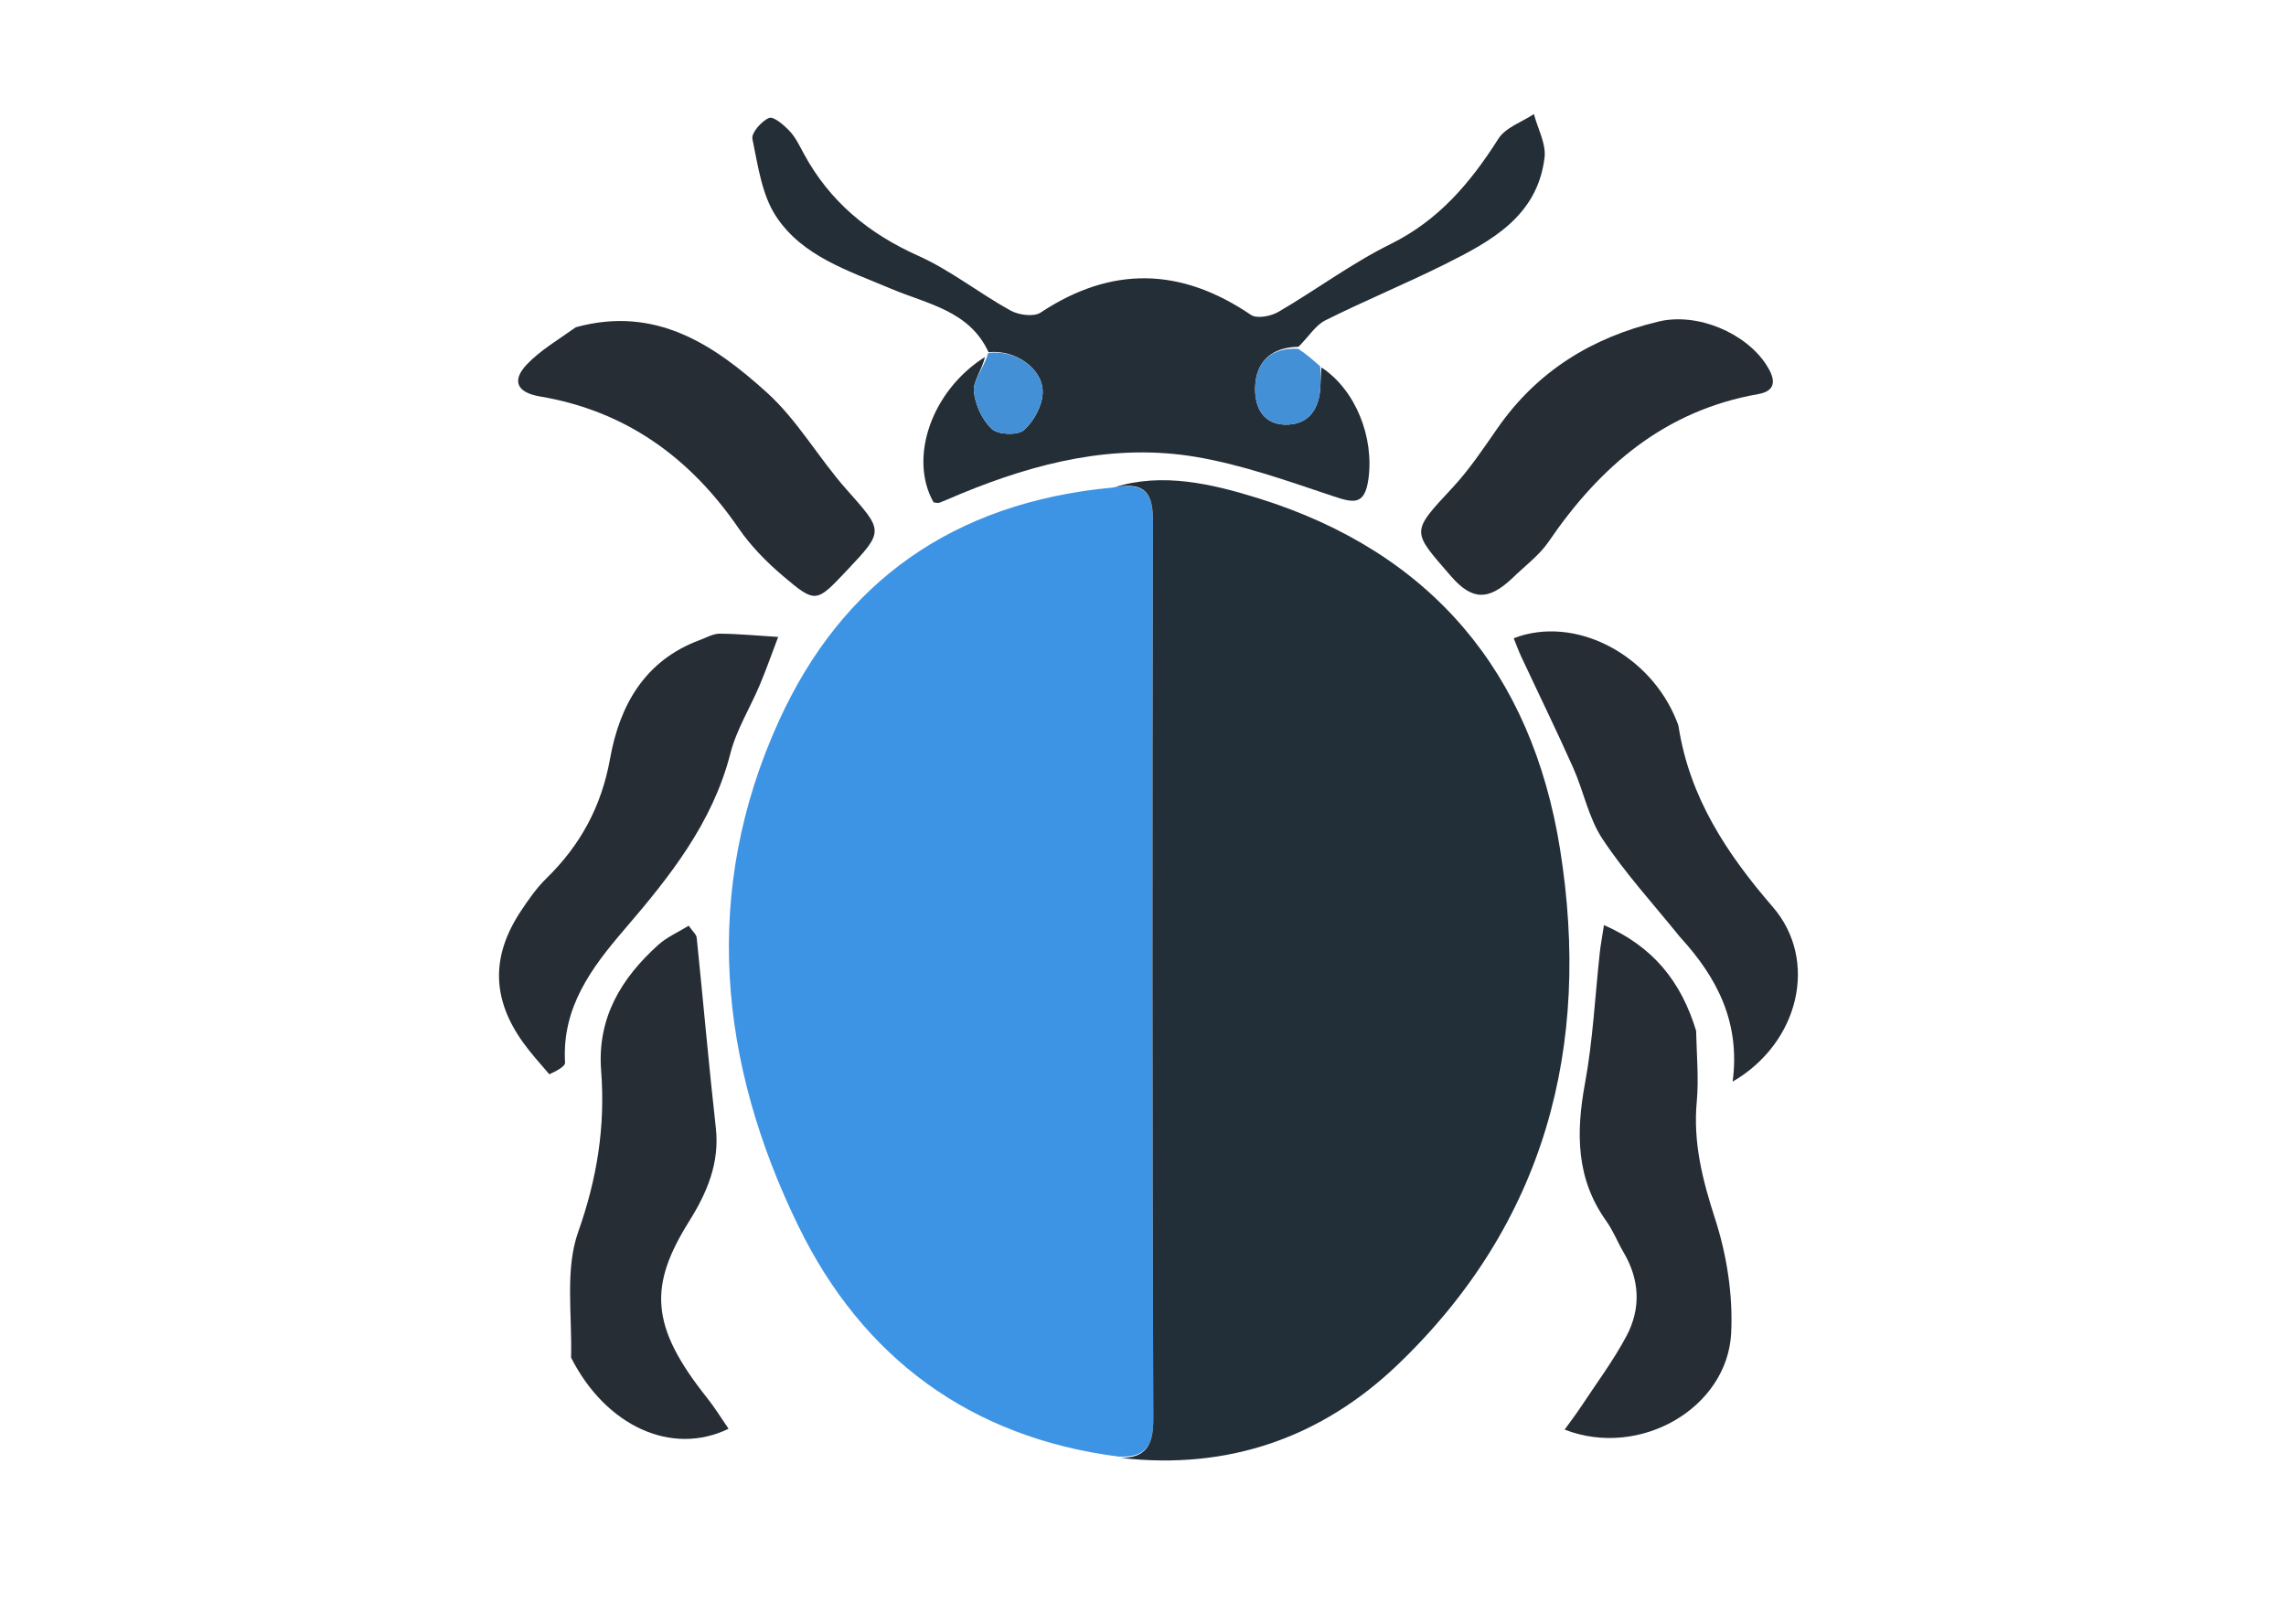
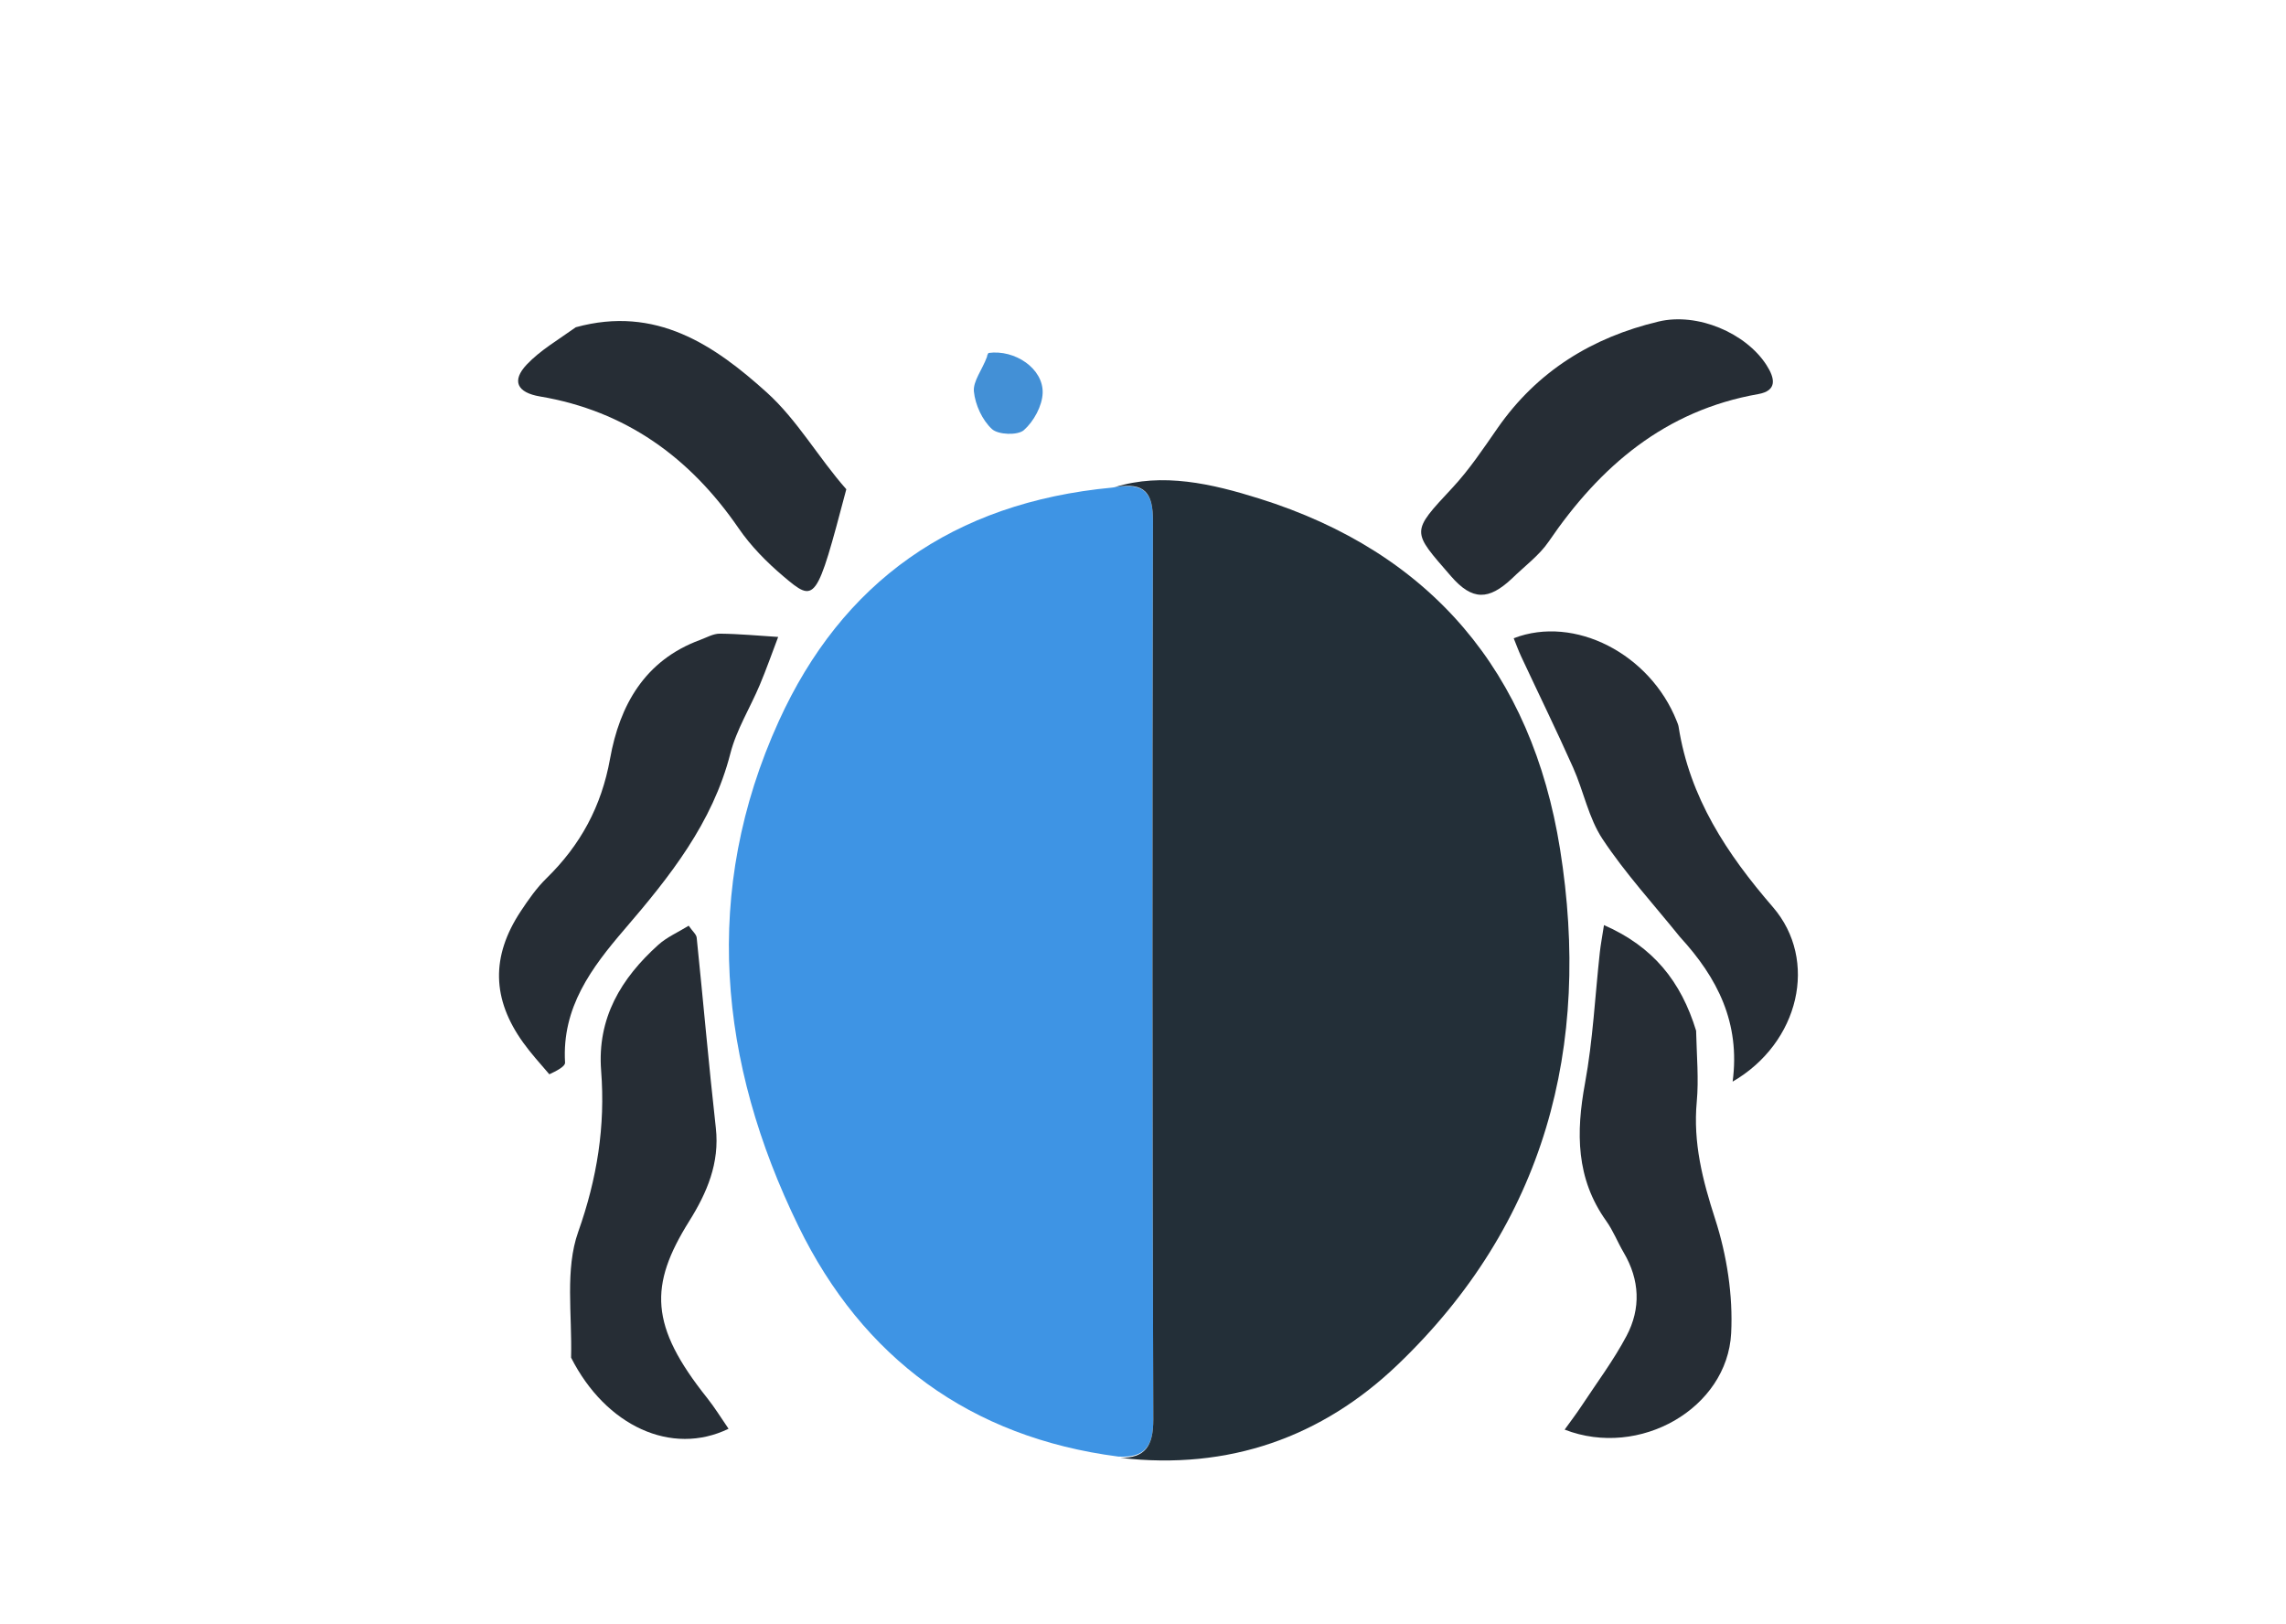
<svg xmlns="http://www.w3.org/2000/svg" version="1.1" id="Layer_1" x="0px" y="0px" width="100%" viewBox="450 180 380 270" enable-background="new 0 0 1280 717" xml:space="preserve">
M669.222656,240.686539 
	C668.202820,239.791000 667.182922,238.895462 666.232239,237.310013 
	C667.573425,235.930695 668.673523,234.069016 670.298218,233.256729 
	C676.841370,229.985321 683.625854,227.196762 690.171509,223.929977 
	C697.854126,220.095734 705.559265,215.966614 706.749207,206.197128 
	C707.030090,203.891159 705.614319,201.378540 704.979004,198.960999 
	C702.971375,200.300278 700.262756,201.194458 699.079956,203.057434 
	C694.447388,210.353973 689.173767,216.609848 681.145508,220.575241 
	C674.662537,223.777405 668.784729,228.188492 662.509644,231.841873 
	C661.266907,232.565384 658.938293,233.017715 657.955383,232.350464 
	C646.314880,224.447922 634.796631,224.145493 622.972412,231.961639 
	C621.840759,232.709656 619.342224,232.370758 617.983765,231.620789 
	C612.771851,228.743164 608.018921,224.927750 602.624634,222.511703 
	C594.374878,218.816727 587.934937,213.505646 583.632202,205.575073 
	C582.918457,204.259537 582.256653,202.845459 581.250427,201.779419 
	C580.306641,200.779602 578.561890,199.295074 577.840088,199.601776 
	C576.588318,200.133682 574.866028,202.087997 575.072937,203.086960 
	C575.987488,207.500870 576.631348,212.373520 579.021057,215.991745 
	C583.414917,222.644440 591.068359,225.006119 598.156433,228.008881 
	C604.110535,230.531219 611.164856,231.637161 614.284485,238.795975 
	C614.284485,238.795975 614.084412,238.947372 613.384888,239.009460 
	C604.769531,245.016159 601.031311,256.189026 605.189819,263.510010 
	C605.516907,263.534058 605.886597,263.669342 606.163696,263.563049 
	C607.403076,263.087555 608.610779,262.530426 609.839233,262.025543 
	C622.332581,256.891113 635.272461,253.674072 648.761658,255.943420 
	C656.529541,257.250275 664.094360,259.970703 671.609436,262.478119 
	C674.899048,263.575714 676.824524,264.090576 677.454834,259.738678 
	C678.471741,252.718246 675.347717,244.800903 669.222656,240.686539 
M634.005920,261.034241 
	C608.386108,263.542145 589.946411,276.804688 579.453735,299.881256 
	C566.616516,328.114319 569.442200,356.603394 582.725342,383.831146 
	C593.391602,405.694763 611.272827,418.939697 636.615723,422.553741 
	C654.283142,424.430786 669.757446,418.877380 682.306763,406.876221 
	C706.844482,383.410126 714.573914,353.969055 709.323914,321.132416 
	C704.635864,291.811005 687.979797,271.846649 659.303345,262.867065 
	C651.444519,260.406219 643.252808,258.506775 634.005920,261.034241 
M731.883240,350.921967 
	C729.438293,343.154144 724.831665,337.370239 716.629272,333.775146 
	C716.316101,335.802826 716.075745,337.047211 715.937866,338.302856 
	C715.140747,345.562622 714.792603,352.903229 713.474487,360.065918 
	C711.969177,368.246246 711.955994,375.892761 717.005371,382.960510 
	C718.158508,384.574585 718.889893,386.483612 719.903870,388.204773 
	C722.579834,392.746887 722.787109,397.512848 720.383850,402.052765 
	C718.220032,406.140350 715.410156,409.887726 712.855591,413.765625 
	C712.017029,415.038635 711.085876,416.250641 710.089600,417.640472 
	C722.570068,422.490173 737.127869,414.086975 737.769043,401.620178 
	C738.092957,395.322845 737.050415,388.642090 735.105286,382.626312 
	C733.017334,376.168549 731.423279,369.955688 732.051025,363.143890 
	C732.398254,359.375977 732.041687,355.543213 731.883240,350.921967 
M545.067932,406.058655 
	C550.704285,417.051544 561.630066,422.087036 571.107727,417.498596 
	C569.885254,415.729889 568.810425,413.962433 567.531250,412.357880 
	C557.987671,400.386963 557.863953,393.699249 564.574036,382.977417 
	C567.507935,378.289490 569.647278,373.341461 568.992126,367.495575 
	C567.811890,356.965027 566.896118,346.404907 565.809570,335.863403 
	C565.752991,335.314453 565.133484,334.823517 564.481140,333.878326 
	C562.692810,334.981598 560.849976,335.776917 559.436646,337.049316 
	C553.246277,342.622589 549.245056,349.222809 549.926941,357.997406 
	C550.641724,367.195801 549.263672,375.895142 546.109131,384.787506 
	C543.906677,390.995697 545.112549,398.413025 545.067932,406.058655 
M541.577881,358.793213 
	C542.398804,358.069458 543.967896,357.301086 543.927795,356.628662 
	C543.382263,347.473450 548.316162,340.876678 553.829041,334.458862 
	C561.331482,325.724792 568.451172,316.803070 571.410034,305.242737 
	C572.423218,301.284271 574.697815,297.656769 576.302734,293.838806 
	C577.403503,291.220032 578.343201,288.533539 579.354919,285.877319 
	C576.125610,285.675140 572.897461,285.364105 569.666443,285.330963 
	C568.566284,285.319702 567.448303,285.979156 566.356506,286.381226 
	C557.171143,289.763977 553.004028,297.237885 551.410645,306.110779 
	C549.988342,314.030884 546.500793,320.462891 540.845642,325.987885 
	C539.194580,327.600952 537.831055,329.553711 536.550659,331.492676 
	C531.608582,338.976685 531.758545,346.067688 536.974792,353.316864 
	C538.234619,355.067688 539.687683,356.679443 541.577881,358.793213 
M729.511047,336.022614 
	C735.511963,342.560333 739.304138,350.021545 738.015137,359.795074 
	C749.139648,353.334351 752.308777,339.578308 744.705811,330.781036 
	C737.022339,321.890625 730.876099,312.574524 729.032837,300.806030 
	C728.982117,300.481842 728.842041,300.168274 728.719666,299.859222 
	C724.303528,288.706207 711.742004,282.186096 701.619995,286.093109 
	C702.033142,287.107330 702.404846,288.145569 702.869751,289.140289 
	C705.744446,295.291626 708.729614,301.393158 711.495972,307.592529 
	C713.243530,311.508698 714.066956,315.968719 716.385864,319.468475 
	C720.131897,325.121887 724.768433,330.185242 729.511047,336.022614 
M545.346191,234.541931 
	C542.730591,236.528763 539.809326,238.225830 537.579407,240.578308 
	C534.995361,243.304367 535.948242,245.258606 539.757751,245.901382 
	C553.998291,248.304245 564.685303,256.024506 572.780640,267.812683 
	C574.812866,270.771881 577.435181,273.438293 580.185303,275.768280 
	C585.576172,280.335571 585.692322,280.198517 590.664734,274.936951 
	C597.041748,268.189056 596.885803,268.327148 590.682007,261.326141 
	C586.076904,256.129242 582.556763,249.834885 577.463013,245.237366 
	C568.730469,237.355576 559.036560,230.735413 545.346191,234.541931 
M701.534851,276.016052 
	C703.523926,274.032379 705.885376,272.302673 707.440186,270.022827 
	C716.005066,257.463898 726.786316,248.234787 742.267334,245.508575 
	C745.481873,244.942490 745.049377,242.870590 743.636963,240.676041 
	C740.207947,235.348190 732.175842,231.907318 725.708008,233.446640 
	C714.661804,236.075592 705.521790,241.700653 698.933167,251.173248 
	C696.567993,254.573700 694.243835,258.066040 691.433960,261.081299 
	C684.442993,268.583374 684.644287,268.215179 691.201477,275.785034 
	C694.759155,279.892303 697.480103,279.747986 701.534851,276.016052 
z"/&gt;
<path fill="#3E94E4" opacity="1" stroke="none" d=" M635.897,422.121   C611.273,418.94 593.392,405.695 582.725,383.831   C569.442,356.603 566.617,328.114 579.454,299.881   C589.946,276.805 608.386,263.542 634.872,261.052   C640.405,260.063 641.668,262.028 641.656,266.624   C641.531,316.397 641.541,366.172 641.712,415.946   C641.727,420.465 640.278,422.355 635.897,422.121  z" />
  <path fill="#232F38" opacity="1" stroke="none" d=" M636.256,422.337   C640.278,422.355 641.727,420.465 641.712,415.946   C641.541,366.172 641.531,316.397 641.656,266.624   C641.668,262.028 640.405,260.063 635.302,260.978   C643.253,258.507 651.445,260.406 659.303,262.867   C687.98,271.847 704.636,291.811 709.324,321.132   C714.574,353.969 706.844,383.41 682.307,406.876   C669.757,418.877 654.283,424.431 636.256,422.337  z" />
-   <path fill="#242E36" opacity="1" stroke="none" d=" M614.323,238.548   C611.165,231.637 604.111,230.531 598.156,228.009   C591.068,225.006 583.415,222.644 579.021,215.992   C576.631,212.374 575.987,207.501 575.073,203.087   C574.866,202.088 576.588,200.134 577.84,199.602   C578.562,199.295 580.307,200.78 581.25,201.779   C582.257,202.845 582.918,204.26 583.632,205.575   C587.935,213.506 594.375,218.817 602.625,222.512   C608.019,224.928 612.772,228.743 617.984,231.621   C619.342,232.371 621.841,232.71 622.972,231.962   C634.797,224.145 646.315,224.448 657.955,232.35   C658.938,233.018 661.267,232.565 662.51,231.842   C668.785,228.188 674.663,223.777 681.146,220.575   C689.174,216.61 694.447,210.354 699.08,203.057   C700.263,201.194 702.971,200.3 704.979,198.961   C705.614,201.379 707.03,203.891 706.749,206.197   C705.559,215.967 697.854,220.096 690.172,223.93   C683.626,227.197 676.841,229.985 670.298,233.257   C668.674,234.069 667.573,235.931 665.85,237.641   C661.368,237.719 658.802,240.08 658.646,244.293   C658.517,247.76 660.012,250.478 663.545,250.586   C667.525,250.707 669.39,247.961 669.491,244.053   C669.516,243.059 669.6,242.066 669.657,241.072   C675.348,244.801 678.472,252.718 677.455,259.739   C676.825,264.091 674.899,263.576 671.609,262.478   C664.094,259.971 656.53,257.25 648.762,255.943   C635.272,253.674 622.333,256.891 609.839,262.026   C608.611,262.53 607.403,263.088 606.164,263.563   C605.887,263.669 605.517,263.534 605.19,263.506   C601.031,256.189 604.77,245.016 613.718,239.343   C613.267,241.488 611.718,243.377 611.892,245.091   C612.116,247.297 613.283,249.839 614.889,251.32   C615.933,252.284 619.175,252.402 620.199,251.499   C621.836,250.057 623.248,247.478 623.32,245.331   C623.456,241.275 618.705,238.056 614.323,238.548  z" />
  <path fill="#262D35" opacity="1" stroke="none" d=" M731.943,351.331   C732.042,355.543 732.398,359.376 732.051,363.144   C731.423,369.956 733.017,376.169 735.105,382.626   C737.05,388.642 738.093,395.323 737.769,401.62   C737.128,414.087 722.57,422.49 710.09,417.64   C711.086,416.251 712.017,415.039 712.856,413.766   C715.41,409.888 718.22,406.14 720.384,402.053   C722.787,397.513 722.58,392.747 719.904,388.205   C718.89,386.484 718.159,384.575 717.005,382.961   C711.956,375.893 711.969,368.246 713.474,360.066   C714.793,352.903 715.141,345.563 715.938,338.303   C716.076,337.047 716.316,335.803 716.629,333.775   C724.832,337.37 729.438,343.154 731.943,351.331  z" />
  <path fill="#262D35" opacity="1" stroke="none" d=" M544.932,405.674   C545.113,398.413 543.907,390.996 546.109,384.788   C549.264,375.895 550.642,367.196 549.927,357.997   C549.245,349.223 553.246,342.623 559.437,337.049   C560.85,335.777 562.693,334.982 564.481,333.878   C565.133,334.824 565.753,335.314 565.81,335.863   C566.896,346.405 567.812,356.965 568.992,367.496   C569.647,373.341 567.508,378.289 564.574,382.977   C557.864,393.699 557.988,400.387 567.531,412.358   C568.81,413.962 569.885,415.73 571.108,417.499   C561.63,422.087 550.704,417.052 544.932,405.674  z" />
  <path fill="#262D35" opacity="1" stroke="none" d=" M541.315,358.574   C539.688,356.679 538.235,355.068 536.975,353.317   C531.759,346.068 531.609,338.977 536.551,331.493   C537.831,329.554 539.195,327.601 540.846,325.988   C546.501,320.463 549.988,314.031 551.411,306.111   C553.004,297.238 557.171,289.764 566.357,286.381   C567.448,285.979 568.566,285.32 569.666,285.331   C572.897,285.364 576.126,285.675 579.355,285.877   C578.343,288.534 577.404,291.22 576.303,293.839   C574.698,297.657 572.423,301.284 571.41,305.243   C568.451,316.803 561.331,325.725 553.829,334.459   C548.316,340.877 543.382,347.473 543.928,356.629   C543.968,357.301 542.399,358.069 541.315,358.574  z" />
  <path fill="#262D35" opacity="1" stroke="none" d=" M729.27,335.76   C724.768,330.185 720.132,325.122 716.386,319.468   C714.067,315.969 713.244,311.509 711.496,307.593   C708.73,301.393 705.744,295.292 702.87,289.14   C702.405,288.146 702.033,287.107 701.62,286.093   C711.742,282.186 724.304,288.706 728.72,299.859   C728.842,300.168 728.982,300.482 729.033,300.806   C730.876,312.575 737.022,321.891 744.706,330.781   C752.309,339.578 749.14,353.334 738.015,359.795   C739.304,350.022 735.512,342.56 729.27,335.76  z" />
-   <path fill="#262D35" opacity="1" stroke="none" d=" M545.713,234.399   C559.037,230.735 568.73,237.356 577.463,245.237   C582.557,249.835 586.077,256.129 590.682,261.326   C596.886,268.327 597.042,268.189 590.665,274.937   C585.692,280.199 585.576,280.336 580.185,275.768   C577.435,273.438 574.813,270.772 572.781,267.813   C564.685,256.025 553.998,248.304 539.758,245.901   C535.948,245.259 534.995,243.304 537.579,240.578   C539.809,238.226 542.731,236.529 545.713,234.399  z" />
+   <path fill="#262D35" opacity="1" stroke="none" d=" M545.713,234.399   C559.037,230.735 568.73,237.356 577.463,245.237   C582.557,249.835 586.077,256.129 590.682,261.326   C585.692,280.199 585.576,280.336 580.185,275.768   C577.435,273.438 574.813,270.772 572.781,267.813   C564.685,256.025 553.998,248.304 539.758,245.901   C535.948,245.259 534.995,243.304 537.579,240.578   C539.809,238.226 542.731,236.529 545.713,234.399  z" />
  <path fill="#262D35" opacity="1" stroke="none" d=" M701.259,276.232   C697.48,279.748 694.759,279.892 691.201,275.785   C684.644,268.215 684.443,268.583 691.434,261.081   C694.244,258.066 696.568,254.574 698.933,251.173   C705.522,241.701 714.662,236.076 725.708,233.447   C732.176,231.907 740.208,235.348 743.637,240.676   C745.049,242.871 745.482,244.942 742.267,245.509   C726.786,248.235 716.005,257.464 707.44,270.023   C705.885,272.303 703.524,274.032 701.259,276.232  z" />
  <path fill="#4390D6" opacity="1" stroke="none" d=" M614.304,238.672   C618.705,238.056 623.456,241.275 623.32,245.331   C623.248,247.478 621.836,250.057 620.199,251.499   C619.175,252.402 615.933,252.284 614.889,251.32   C613.283,249.839 612.116,247.297 611.892,245.091   C611.718,243.377 613.267,241.488 614.067,239.312   C614.084,238.947 614.284,238.796 614.304,238.672  z" />
-   <path fill="#4390D6" opacity="1" stroke="none" d=" M669.44,240.879   C669.6,242.066 669.516,243.059 669.491,244.053   C669.39,247.961 667.525,250.707 663.545,250.586   C660.012,250.478 658.517,247.76 658.646,244.293   C658.802,240.08 661.368,237.719 665.816,237.986   C667.183,238.895 668.203,239.791 669.44,240.879  z" />
</svg>